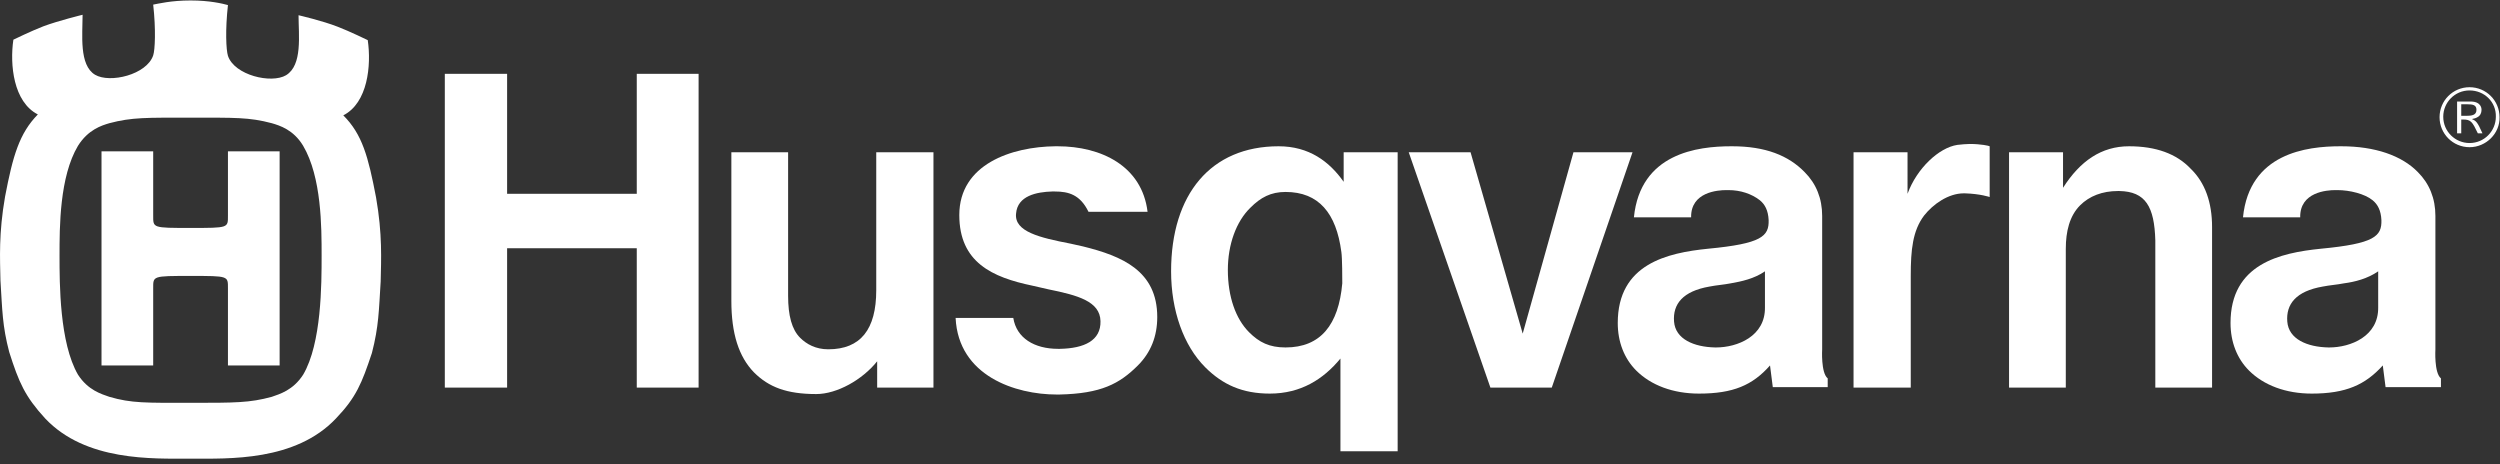
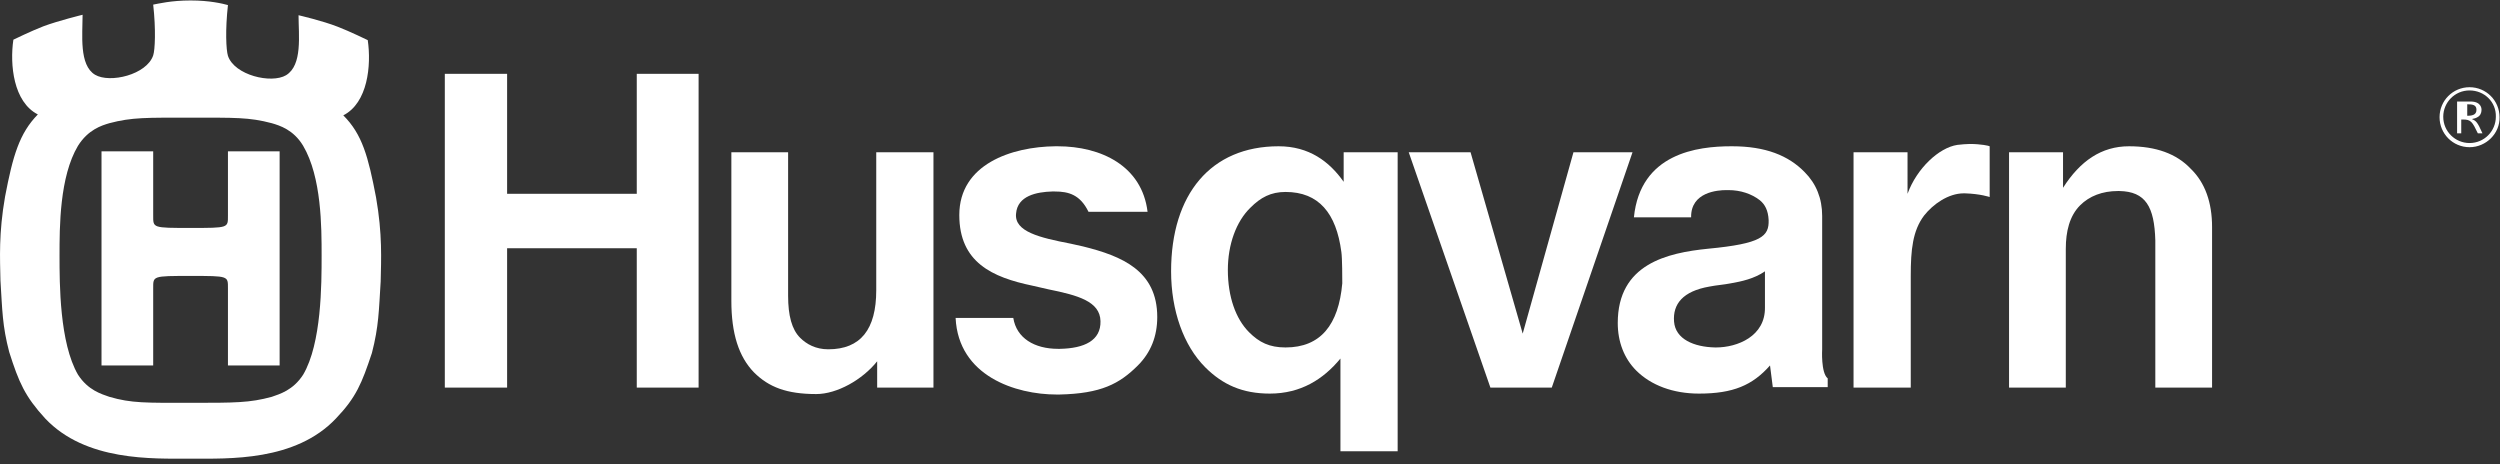
<svg xmlns="http://www.w3.org/2000/svg" version="1.1" id="Lager_2" x="0px" y="0px" viewBox="0 0 541.8 100.6" style="enable-background:new 0 0 541.8 100.6;" xml:space="preserve">
  <rect x="0" y="0" width="541.8" height="100.6" fill="#333333" stroke="none" />
  <style type="text/css">
	.st0{fill:#FFFFFF;}
</style>
  <g>
    <polygon class="st0" points="151.4,16 138,16 138,42 109.9,42 109.9,16 96.4,16 96.4,84 109.9,84 109.9,53.8 138,53.8 138,84    151.4,84  " />
    <polygon class="st0" points="353.8,33 341,33 330,72.3 318.7,33 305.3,33 323,84 336.3,84  " />
    <path class="st0" d="M426.9,31.2c-0.8,0-1.7,0.1-2.7,0.2c-4,0.6-8.8,5.1-10.8,10.6V33h-11.7v51h12.4V59.7c0-5.5,0.4-9.7,2.9-13   c1.9-2.4,5.2-4.8,8.6-4.8c0.1,0,0.1,0,0.2,0c3.4,0.1,5.4,0.8,5.4,0.8v-11C431.1,31.6,429.3,31.2,426.9,31.2" />
    <path class="st0" d="M461.4,31.7c-6,0-10.6,3.2-14.3,9V33h-11.7v51h12.3V53.9c0-3.7,0.8-7.1,3.1-9.4c2-2,4.8-3.1,8.2-3.1   c0.1,0,0.2,0,0.3,0c5.7,0.1,7.6,3.4,7.8,10.7l0,31.9h12.3V49.2c0-5.3-1.5-9.6-4.6-12.6C471.7,33.3,467.2,31.7,461.4,31.7" />
-     <path class="st0" d="M507.4,31.7h-0.2c-7.3,0-19.7,1.5-21.1,15.4h12.4c-0.1-5.5,5.8-5.9,7.6-5.9c0.3,0,0.5,0,0.5,0   c2.6,0,5.9,0.8,7.6,2.2c1.1,0.9,1.8,2.2,1.9,4.3c0.1,3.5-1.5,5.1-13.1,6.2c-8.9,0.9-19.6,3.3-19.6,16.1c0,4.1,1.4,7.7,4,10.3   c3.2,3.2,8,5,13.6,5c7.4,0,11.6-1.9,15.4-6.1l0.6,4.7H529v-1.9c-1.5-1.2-1.2-6.3-1.2-6.3V46.8c0-3.8-1.3-7-3.8-9.5   C520.5,33.7,514.7,31.7,507.4,31.7 M504.8,75.3c-0.1,0-0.1,0-0.2,0c-4.6-0.1-8.6-1.8-8.9-5.6c-0.3-3.8,1.9-6.6,7.7-7.6   c1.5-0.3,3.1-0.4,4.6-0.7c2.3-0.3,5.1-1,7.4-2.6v7.8C515.5,72.9,509.4,75.3,504.8,75.3" />
    <path class="st0" d="M41.3,87.3c9.7,0,12.8,0,17.6-1.3c1.7-0.6,4.6-1.4,6.8-4.8c4-6.8,4-19.6,4-25.8c0-6.2,0-17-4-23.8   c-2.1-3.5-5.1-4.4-6.8-4.9c-4.9-1.3-8-1.2-17.6-1.2h0c-9.5,0-12.7-0.1-17.6,1.2c-1.7,0.5-4.6,1.4-6.8,4.9c-4,6.7-4,17.6-4,23.8   c0,6.1,0,18.9,4,25.8c2.2,3.4,5.1,4.2,6.8,4.8C28.5,87.4,31.6,87.3,41.3,87.3L41.3,87.3z M41.3,0.1c4.2,0,7,0.7,8.1,1   c-0.6,5.4-0.4,9.7,0,11c1.4,4.2,9.4,6.1,12.6,4.2c3.6-2.2,2.7-8.7,2.7-13c0,0,5.2,1.2,8.5,2.5c2.6,1,6.5,2.9,6.5,2.9   c0.8,5.5,0,13.6-5.3,16.3c4.1,4.1,5.4,8.9,7.1,17.8c1.4,8,1.1,13.5,1,18.2c-0.4,6.3-0.4,9.7-1.9,15.5c-2.2,6.6-3.4,9.6-7.8,14.2   c-8.8,9.3-23.2,8.7-31.5,8.7c-8.3,0-22.7,0.6-31.5-8.7C5.4,85.9,4.1,82.9,2,76.3c-1.5-5.7-1.5-9.1-1.9-15.5   c-0.1-4.7-0.4-10.2,1-18.2c1.7-8.9,3.1-13.7,7.1-17.8C2.9,22.1,2.1,14,2.9,8.6c0,0,3.9-1.9,6.5-2.9c3.2-1.2,8.5-2.5,8.5-2.5   c0,4.3-0.8,10.9,2.7,13c3.2,1.9,11.2,0,12.6-4.2c0.4-1.2,0.6-5.6,0-11C34.3,0.8,37.1,0.1,41.3,0.1" />
    <path class="st0" d="M41.3,59.8c8.3,0,8.1,0,8.1,2.7v16.7h11.2V32.8H49.4v13.9c0,2.7,0.2,2.7-8.1,2.7h0c-8.3,0-8.1,0-8.1-2.7V32.8   H22v46.4h11.2V62.5C33.2,59.8,33,59.8,41.3,59.8L41.3,59.8z" />
-     <path class="st0" d="M533.4,25.1h1.1c1.1,0,2.2-0.1,2.2-1.3c0-1.1-0.9-1.2-2-1.2h-1.3V25.1z M537.8,23.8c0,0.7-0.3,1.3-0.9,1.6   c-0.3,0.2-0.7,0.3-1.2,0.4c0.9,0.4,1.2,0.6,2.3,3.1h-1c-1.2-2.5-1.5-3-3.2-3h-0.4v3h-0.9V22h2.9C537.8,22,537.8,23.6,537.8,23.8    M535.2,19.6c-3.2,0-5.7,2.6-5.7,5.7c0,3.2,2.6,5.7,5.7,5.7c3.2,0,5.7-2.6,5.7-5.7C541,22.1,538.4,19.6,535.2,19.6 M535.2,31.9   c-3.6,0-6.5-2.9-6.5-6.5c0-3.6,2.9-6.5,6.5-6.5c3.6,0,6.5,2.9,6.5,6.5C541.8,28.9,538.8,31.9,535.2,31.9" />
+     <path class="st0" d="M533.4,25.1h1.1c1.1,0,2.2-0.1,2.2-1.3c0-1.1-0.9-1.2-2-1.2V25.1z M537.8,23.8c0,0.7-0.3,1.3-0.9,1.6   c-0.3,0.2-0.7,0.3-1.2,0.4c0.9,0.4,1.2,0.6,2.3,3.1h-1c-1.2-2.5-1.5-3-3.2-3h-0.4v3h-0.9V22h2.9C537.8,22,537.8,23.6,537.8,23.8    M535.2,19.6c-3.2,0-5.7,2.6-5.7,5.7c0,3.2,2.6,5.7,5.7,5.7c3.2,0,5.7-2.6,5.7-5.7C541,22.1,538.4,19.6,535.2,19.6 M535.2,31.9   c-3.6,0-6.5-2.9-6.5-6.5c0-3.6,2.9-6.5,6.5-6.5c3.6,0,6.5,2.9,6.5,6.5C541.8,28.9,538.8,31.9,535.2,31.9" />
    <path class="st0" d="M229.2,31.7c-0.2,0-0.3,0-0.5,0c-9.5,0.1-20.8,3.9-20.8,14.9c0,10.3,7.2,13.5,15.8,15.3   c1.2,0.3,2.3,0.5,3.5,0.8c6.4,1.3,11.2,2.6,11.3,6.9c0.1,4.2-3.5,5.9-8.8,6c-0.1,0-0.3,0-0.4,0c-5.1,0-9-2.3-9.7-6.7h-12.5   c0.6,12.6,13,16.6,21.9,16.6c0.2,0,0.4,0,0.6,0c9-0.2,13-2.3,17-6.3c2.8-2.8,4.2-6.3,4.2-10.5c0-10-7.6-13.2-16.1-15.3l-2.7-0.6   c-6.7-1.3-12.2-2.6-11.8-6.5c0.3-3.9,4.5-4.7,7.8-4.8c0.2,0,0.4,0,0.6,0c3,0,5.5,0.7,7.3,4.4h12.8C247.5,36,238.7,31.7,229.2,31.7" />
    <path class="st0" d="M202.3,33h-12.4v29.9c0,8.5-3.4,12.8-10.4,12.8c-2.7,0-4.7-1.1-6.1-2.5c-1.8-1.8-2.6-4.8-2.6-9.1V33h-12.3   v32.2c0,7.1,1.6,12.1,4.9,15.5c3.2,3.2,7.1,4.7,13.5,4.7c4.5,0,10-3.1,13.2-7.1V84h12.2V33z" />
    <path class="st0" d="M375.4,31.7c-0.1,0-0.1,0-0.2,0c-7.3,0-19.7,1.5-21.1,15.4h12.4c-0.1-5.5,5.8-5.9,7.6-5.9c0.3,0,0.5,0,0.5,0   c2.6,0,5,0.8,6.8,2.2c1.1,0.9,1.8,2.2,1.9,4.3c0.1,3.5-1.5,5.1-13.1,6.2c-8.9,0.9-19.6,3.3-19.6,16.1c0,4.1,1.4,7.7,4,10.3   c3.2,3.2,8,5,13.6,5c7.4,0,11.6-1.8,15.4-6.1l0.6,4.7h11.9v-1.9c-1.5-1.2-1.2-6.3-1.2-6.3V46.8c0-3.8-1.3-7-3.8-9.5   C387.6,33.7,382.6,31.7,375.4,31.7 M371.9,75.3c-0.1,0-0.1,0-0.2,0c-4.6-0.1-8.6-1.8-8.9-5.6c-0.3-3.8,1.9-6.6,7.7-7.6   c1.5-0.3,3.1-0.4,4.6-0.7c2.3-0.4,5.1-1,7.4-2.6v7.8C382.6,72.9,376.5,75.3,371.9,75.3" />
    <path class="st0" d="M277.1,31.7c-14.7,0-23.3,10.4-23.3,27.1c0,8.5,2.7,16.1,7.4,20.8c3.8,3.8,8.1,5.7,14,5.7   c6.7,0,11.6-3.1,15.3-7.6v20.1l12.4,0l0-64.8l-11.7,0v6.4C288.1,35,283.7,31.7,277.1,31.7 M278.6,75.3c-3.5,0-5.7-1.1-7.9-3.3   c-2.9-2.9-4.6-7.7-4.6-13.5c0-5.5,1.8-10.5,4.9-13.5c2.2-2.2,4.4-3.4,7.6-3.4c7.2,0,11,4.6,12.1,13c0.2,1.3,0.2,5.9,0.2,6.8   C290.1,70.4,286.2,75.3,278.6,75.3" />
  </g>
</svg>